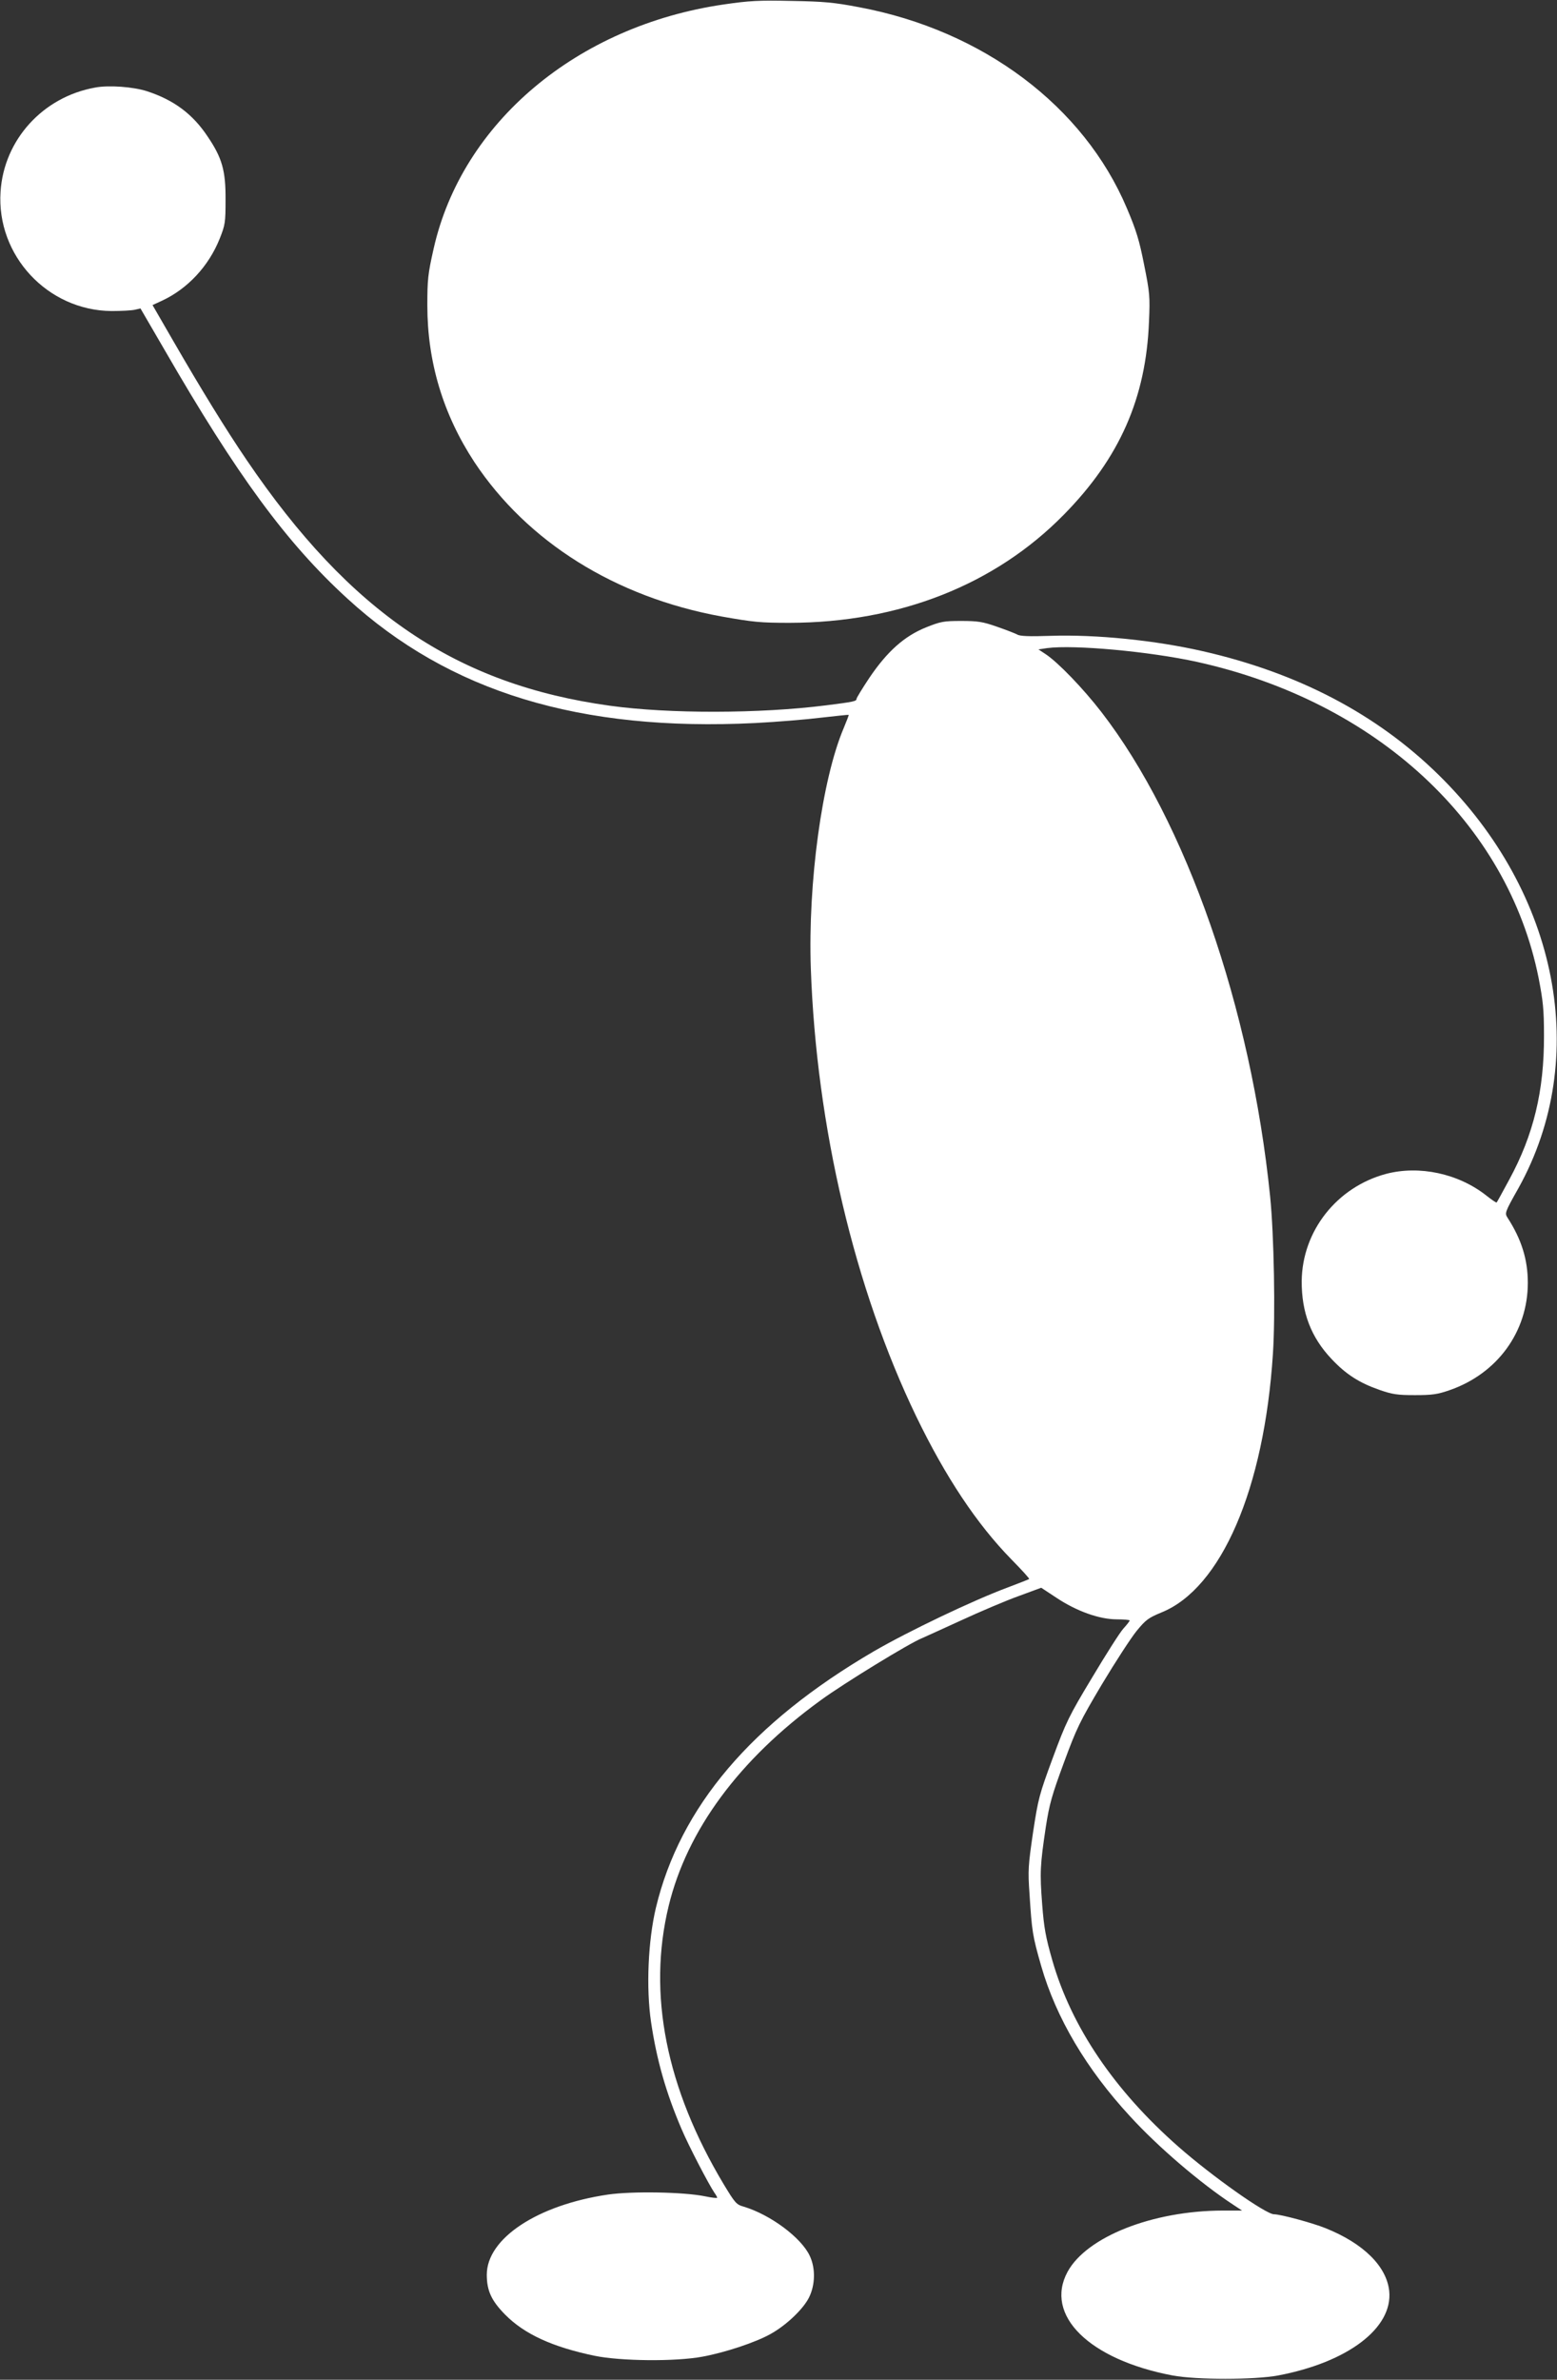
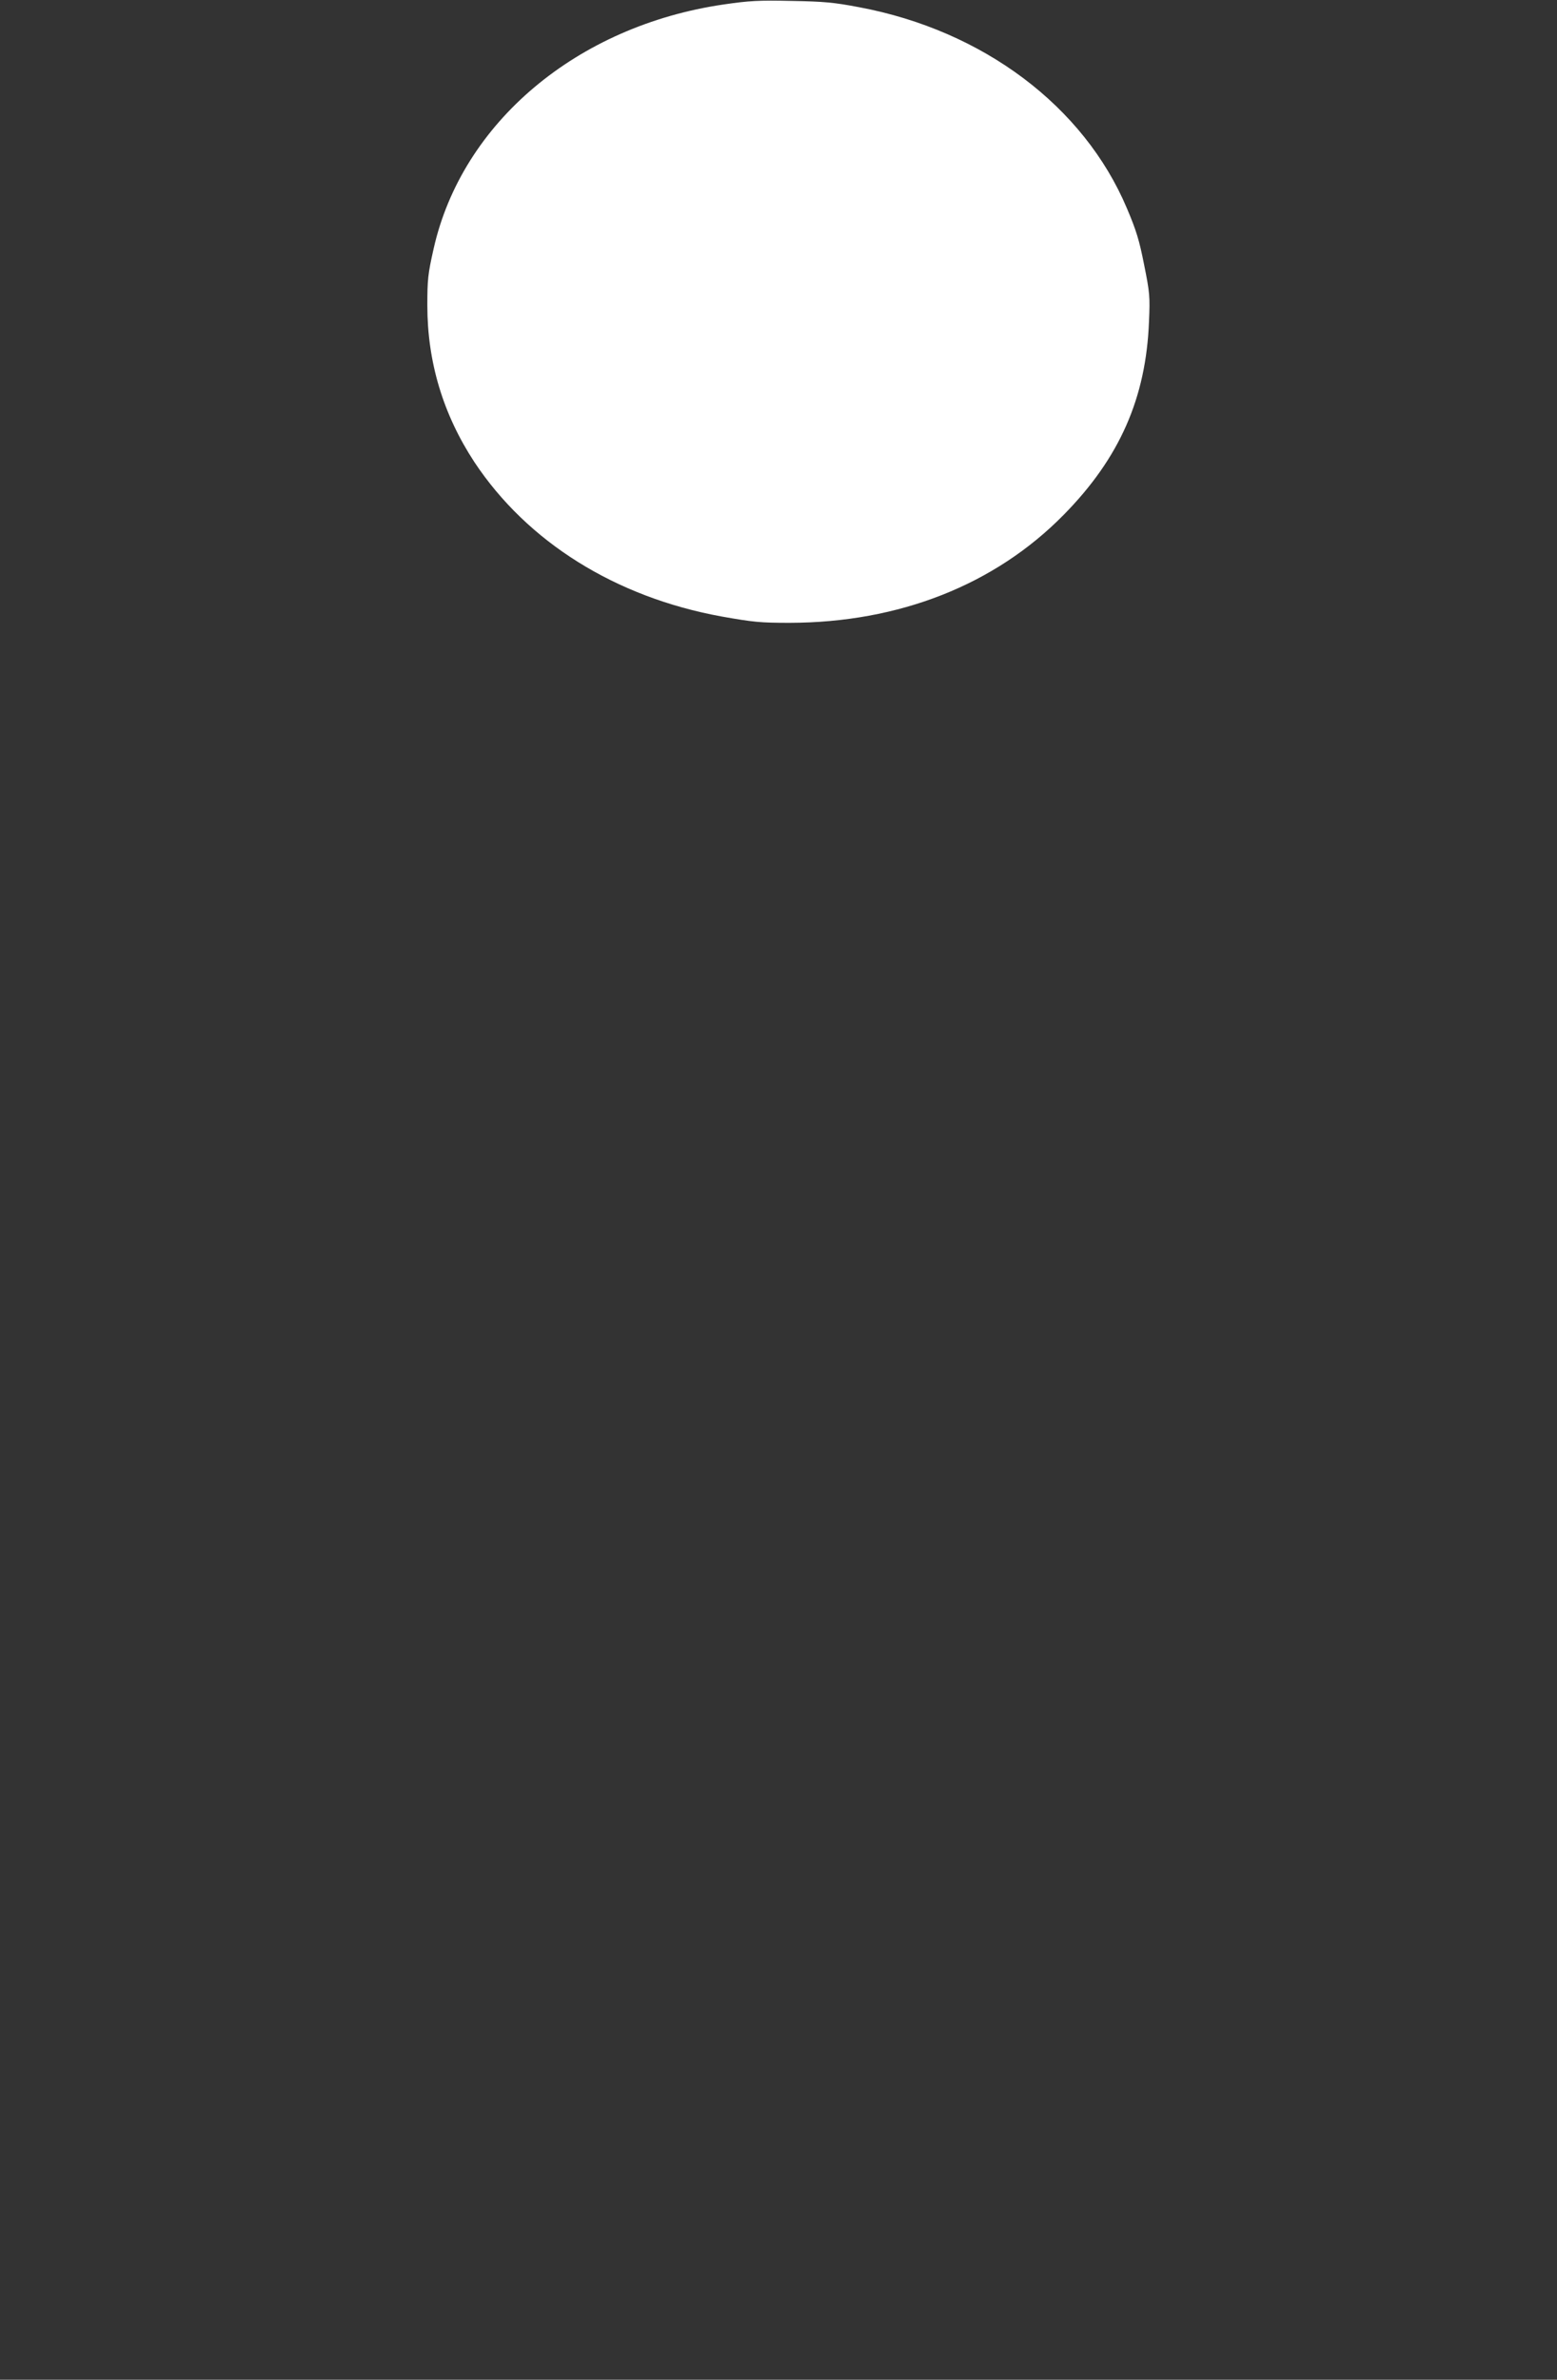
<svg xmlns="http://www.w3.org/2000/svg" version="1.0" width="838pt" height="1280pt" viewBox="0 0 838 1280" preserveAspectRatio="xMidYMid meet">
  <rect x="0" y="0" width="838" height="1280" fill="#333333" stroke="none" />
  <g transform="translate(0,1280) scale(0.1,-0.1)" fill="#ffffff" stroke="none">
    <path d="M3895 12776 c-789 -115 -1408 -635 -1561 -1313 -31 -137 -34 -167 -34 -306 0 -304 85 -586 253 -842 285 -430 759 -727 1331 -831 170 -30 207 -34 365 -34 590 1 1106 204 1477 582 300 305 442 627 458 1038 6 135 4 156 -26 305 -26 132 -42 185 -93 305 -232 549 -774 956 -1440 1081 -136 26 -191 31 -365 34 -176 4 -227 1 -365 -19z" />
-     <path d="M512 12329 c-281 -50 -491 -281 -509 -560 -23 -343 253 -639 597 -642 52 0 109 3 126 7 l30 7 128 -220 c392 -679 659 -1042 985 -1340 549 -503 1252 -717 2196 -670 116 6 275 19 355 29 80 9 146 16 148 15 1 -1 -11 -33 -27 -71 -117 -275 -193 -833 -177 -1294 30 -850 235 -1720 568 -2410 157 -324 325 -577 511 -767 56 -57 99 -104 96 -106 -2 -2 -53 -22 -114 -45 -188 -70 -532 -234 -722 -344 -658 -384 -1043 -837 -1173 -1380 -42 -177 -53 -430 -26 -614 30 -202 80 -379 164 -575 39 -92 146 -297 177 -343 8 -11 15 -23 15 -27 0 -3 -30 0 -67 8 -114 23 -390 28 -521 9 -380 -56 -652 -236 -652 -431 0 -86 25 -140 99 -215 104 -105 255 -174 481 -221 139 -29 435 -32 580 -5 121 22 287 77 367 122 85 47 176 134 207 196 34 68 36 158 4 225 -46 98 -212 221 -355 264 -40 11 -47 20 -107 119 -311 518 -412 1026 -297 1499 99 407 379 787 817 1105 124 91 484 311 547 335 12 5 106 48 209 95 104 48 243 107 310 131 l122 45 82 -54 c108 -72 231 -116 325 -116 38 0 69 -3 69 -6 0 -4 -15 -23 -34 -44 -19 -21 -94 -139 -168 -263 -126 -209 -140 -239 -212 -433 -73 -198 -78 -217 -106 -400 -26 -178 -28 -204 -19 -331 13 -203 16 -224 63 -388 80 -278 243 -554 479 -809 150 -164 377 -358 552 -473 l50 -33 -105 0 c-377 -1 -731 -141 -834 -329 -127 -234 116 -473 565 -558 131 -24 437 -24 568 0 375 71 618 255 598 454 -14 133 -138 256 -342 338 -72 29 -243 75 -278 75 -44 0 -333 204 -514 363 -345 303 -576 644 -679 1002 -36 126 -45 174 -55 304 -13 170 -11 209 20 416 19 121 32 168 97 344 69 187 85 220 205 422 72 120 156 249 186 286 50 61 64 71 134 100 322 130 553 665 600 1390 14 210 6 642 -15 848 -103 1014 -452 2015 -908 2605 -99 128 -234 268 -301 312 l-38 25 47 7 c145 19 550 -18 806 -74 965 -213 1672 -866 1839 -1700 24 -124 29 -169 29 -310 1 -298 -56 -534 -187 -775 -36 -66 -66 -122 -68 -123 -2 -2 -27 15 -56 38 -150 118 -360 163 -539 116 -265 -71 -451 -307 -454 -576 -1 -169 50 -303 161 -420 77 -82 149 -128 258 -166 69 -24 96 -28 190 -28 94 0 122 4 188 27 256 89 420 314 420 577 0 125 -34 234 -109 350 -16 25 -15 29 59 160 388 699 217 1586 -429 2221 -334 328 -756 549 -1269 666 -258 59 -575 91 -820 83 -115 -4 -166 -2 -180 7 -11 6 -60 25 -109 42 -77 27 -103 31 -193 31 -94 0 -110 -3 -190 -35 -116 -47 -208 -129 -304 -271 -38 -57 -69 -108 -69 -113 0 -13 -15 -16 -165 -35 -355 -45 -844 -46 -1162 -2 -826 114 -1398 501 -1955 1321 -113 166 -244 379 -396 642 l-111 192 52 24 c137 64 250 185 309 332 30 75 32 88 32 210 1 156 -18 225 -96 340 -80 121 -182 197 -326 244 -74 24 -206 34 -280 20z" />
  </g>
</svg>